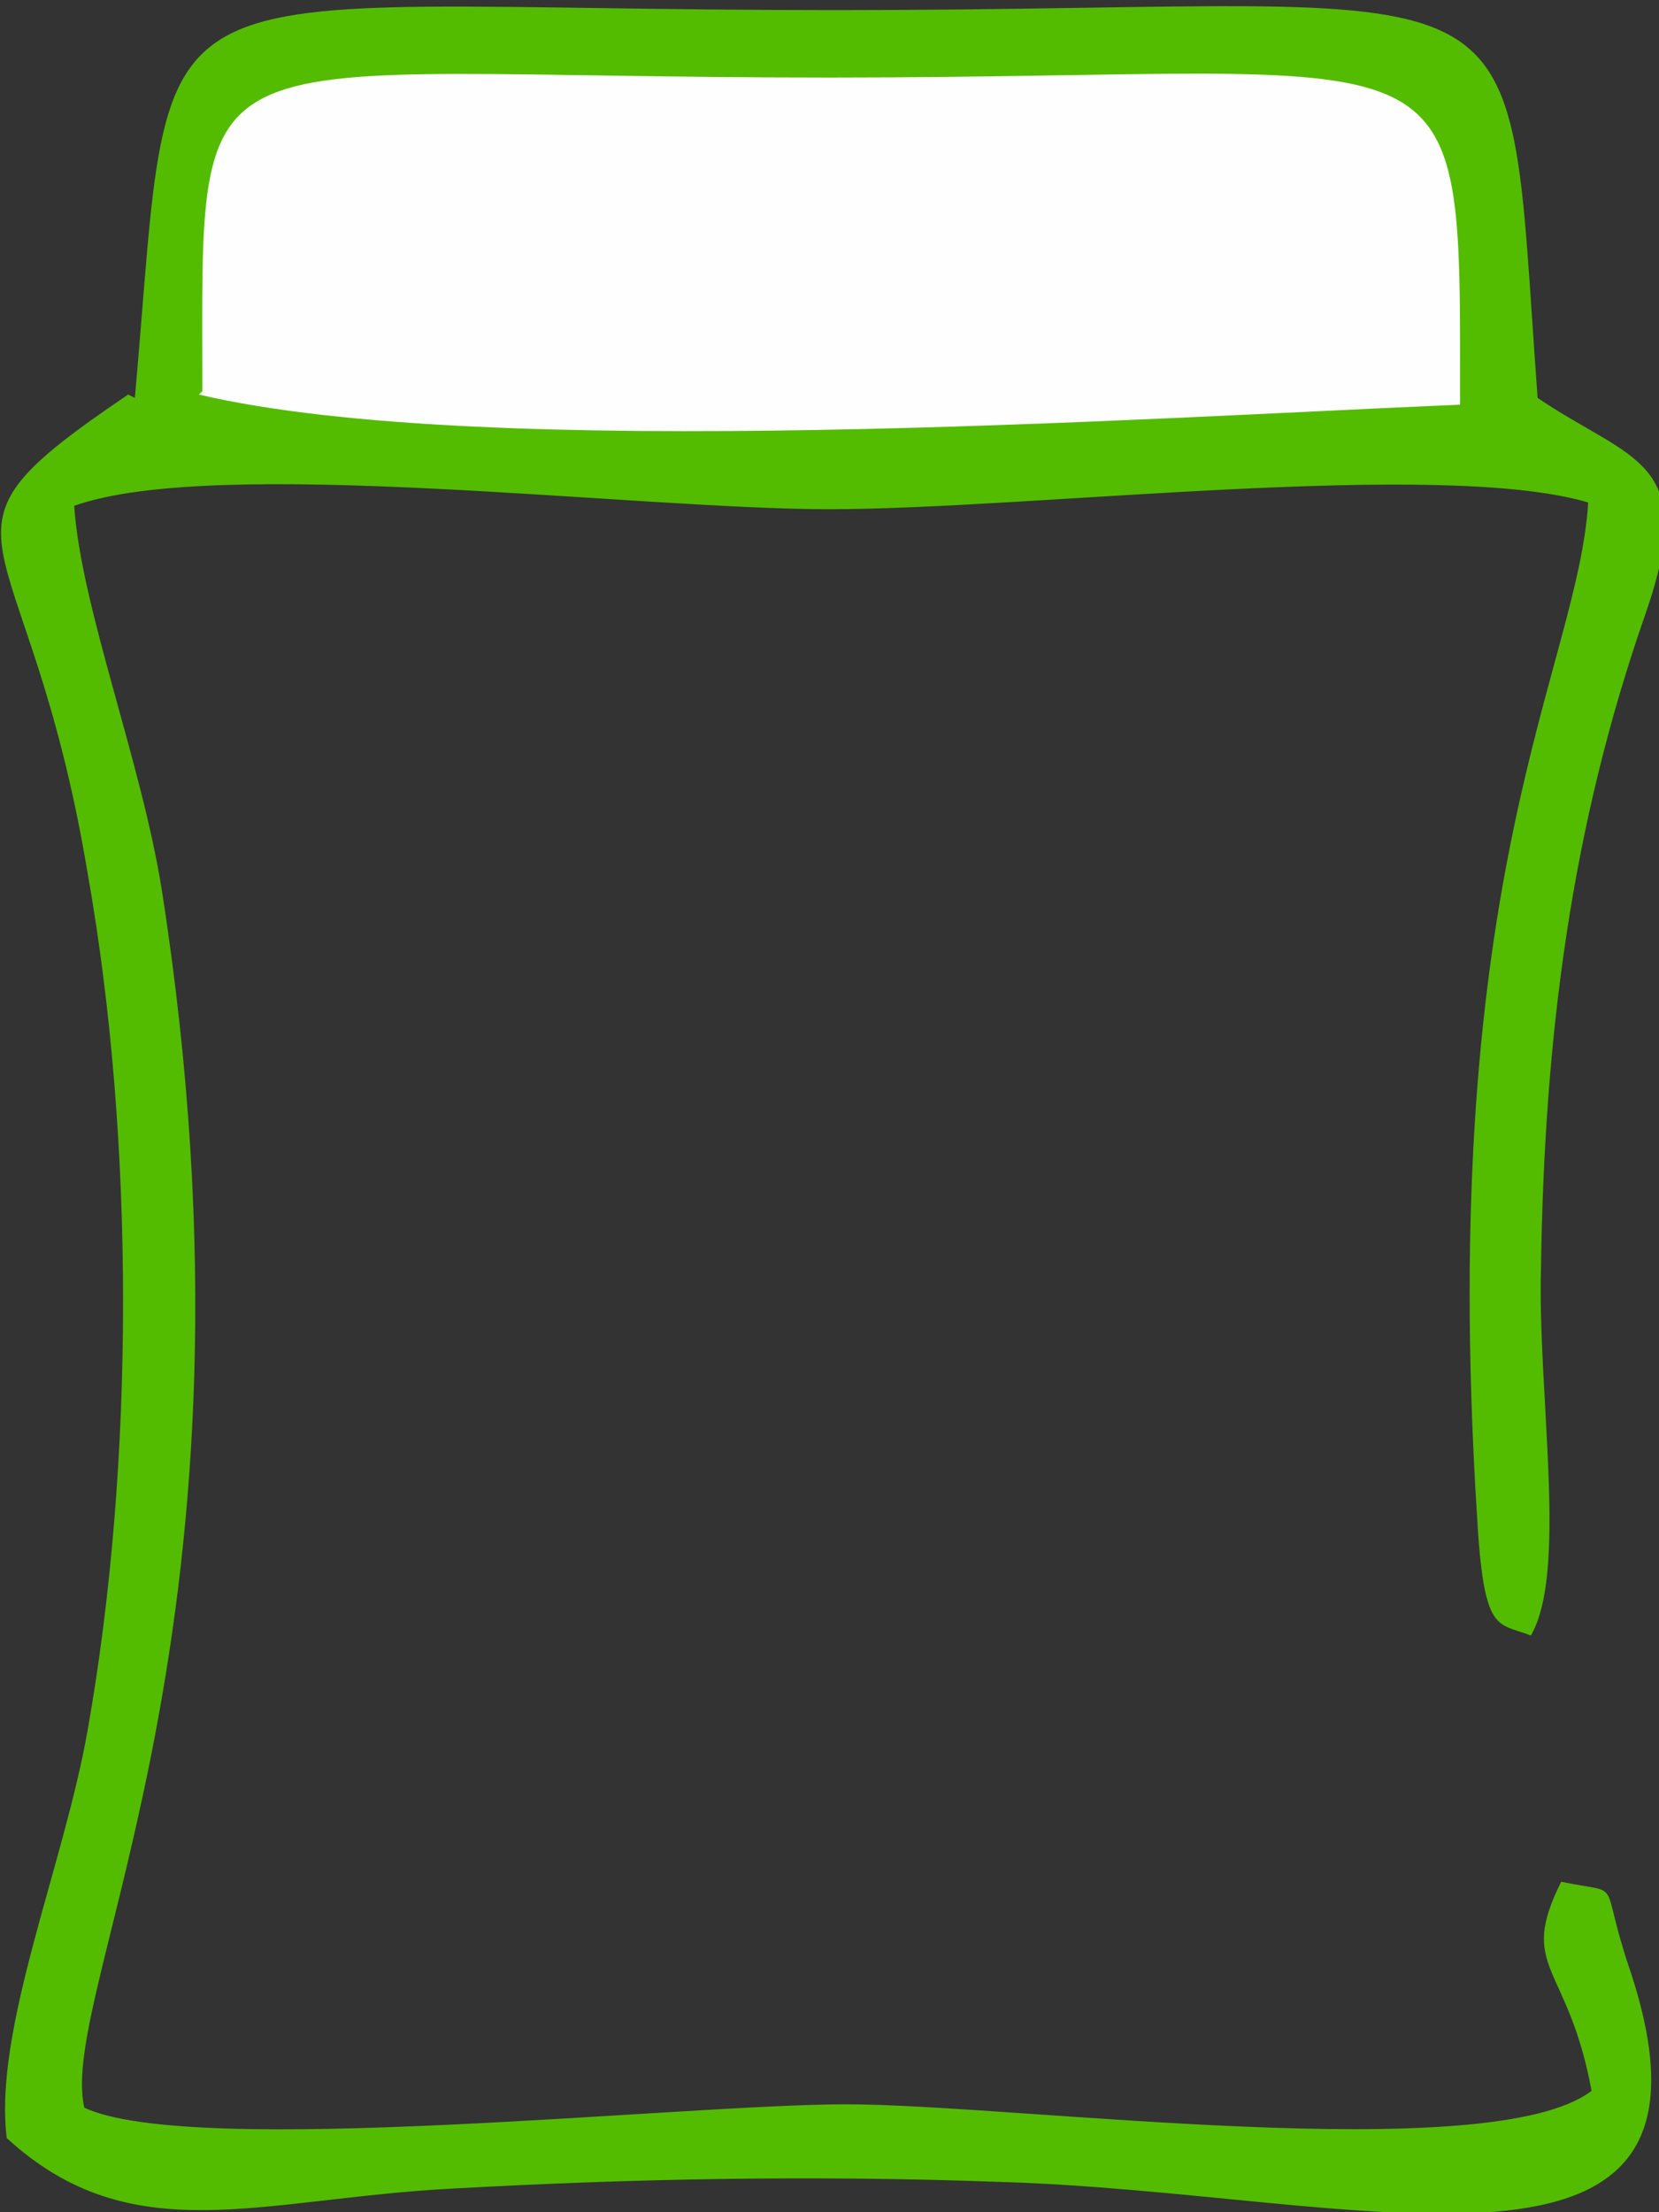
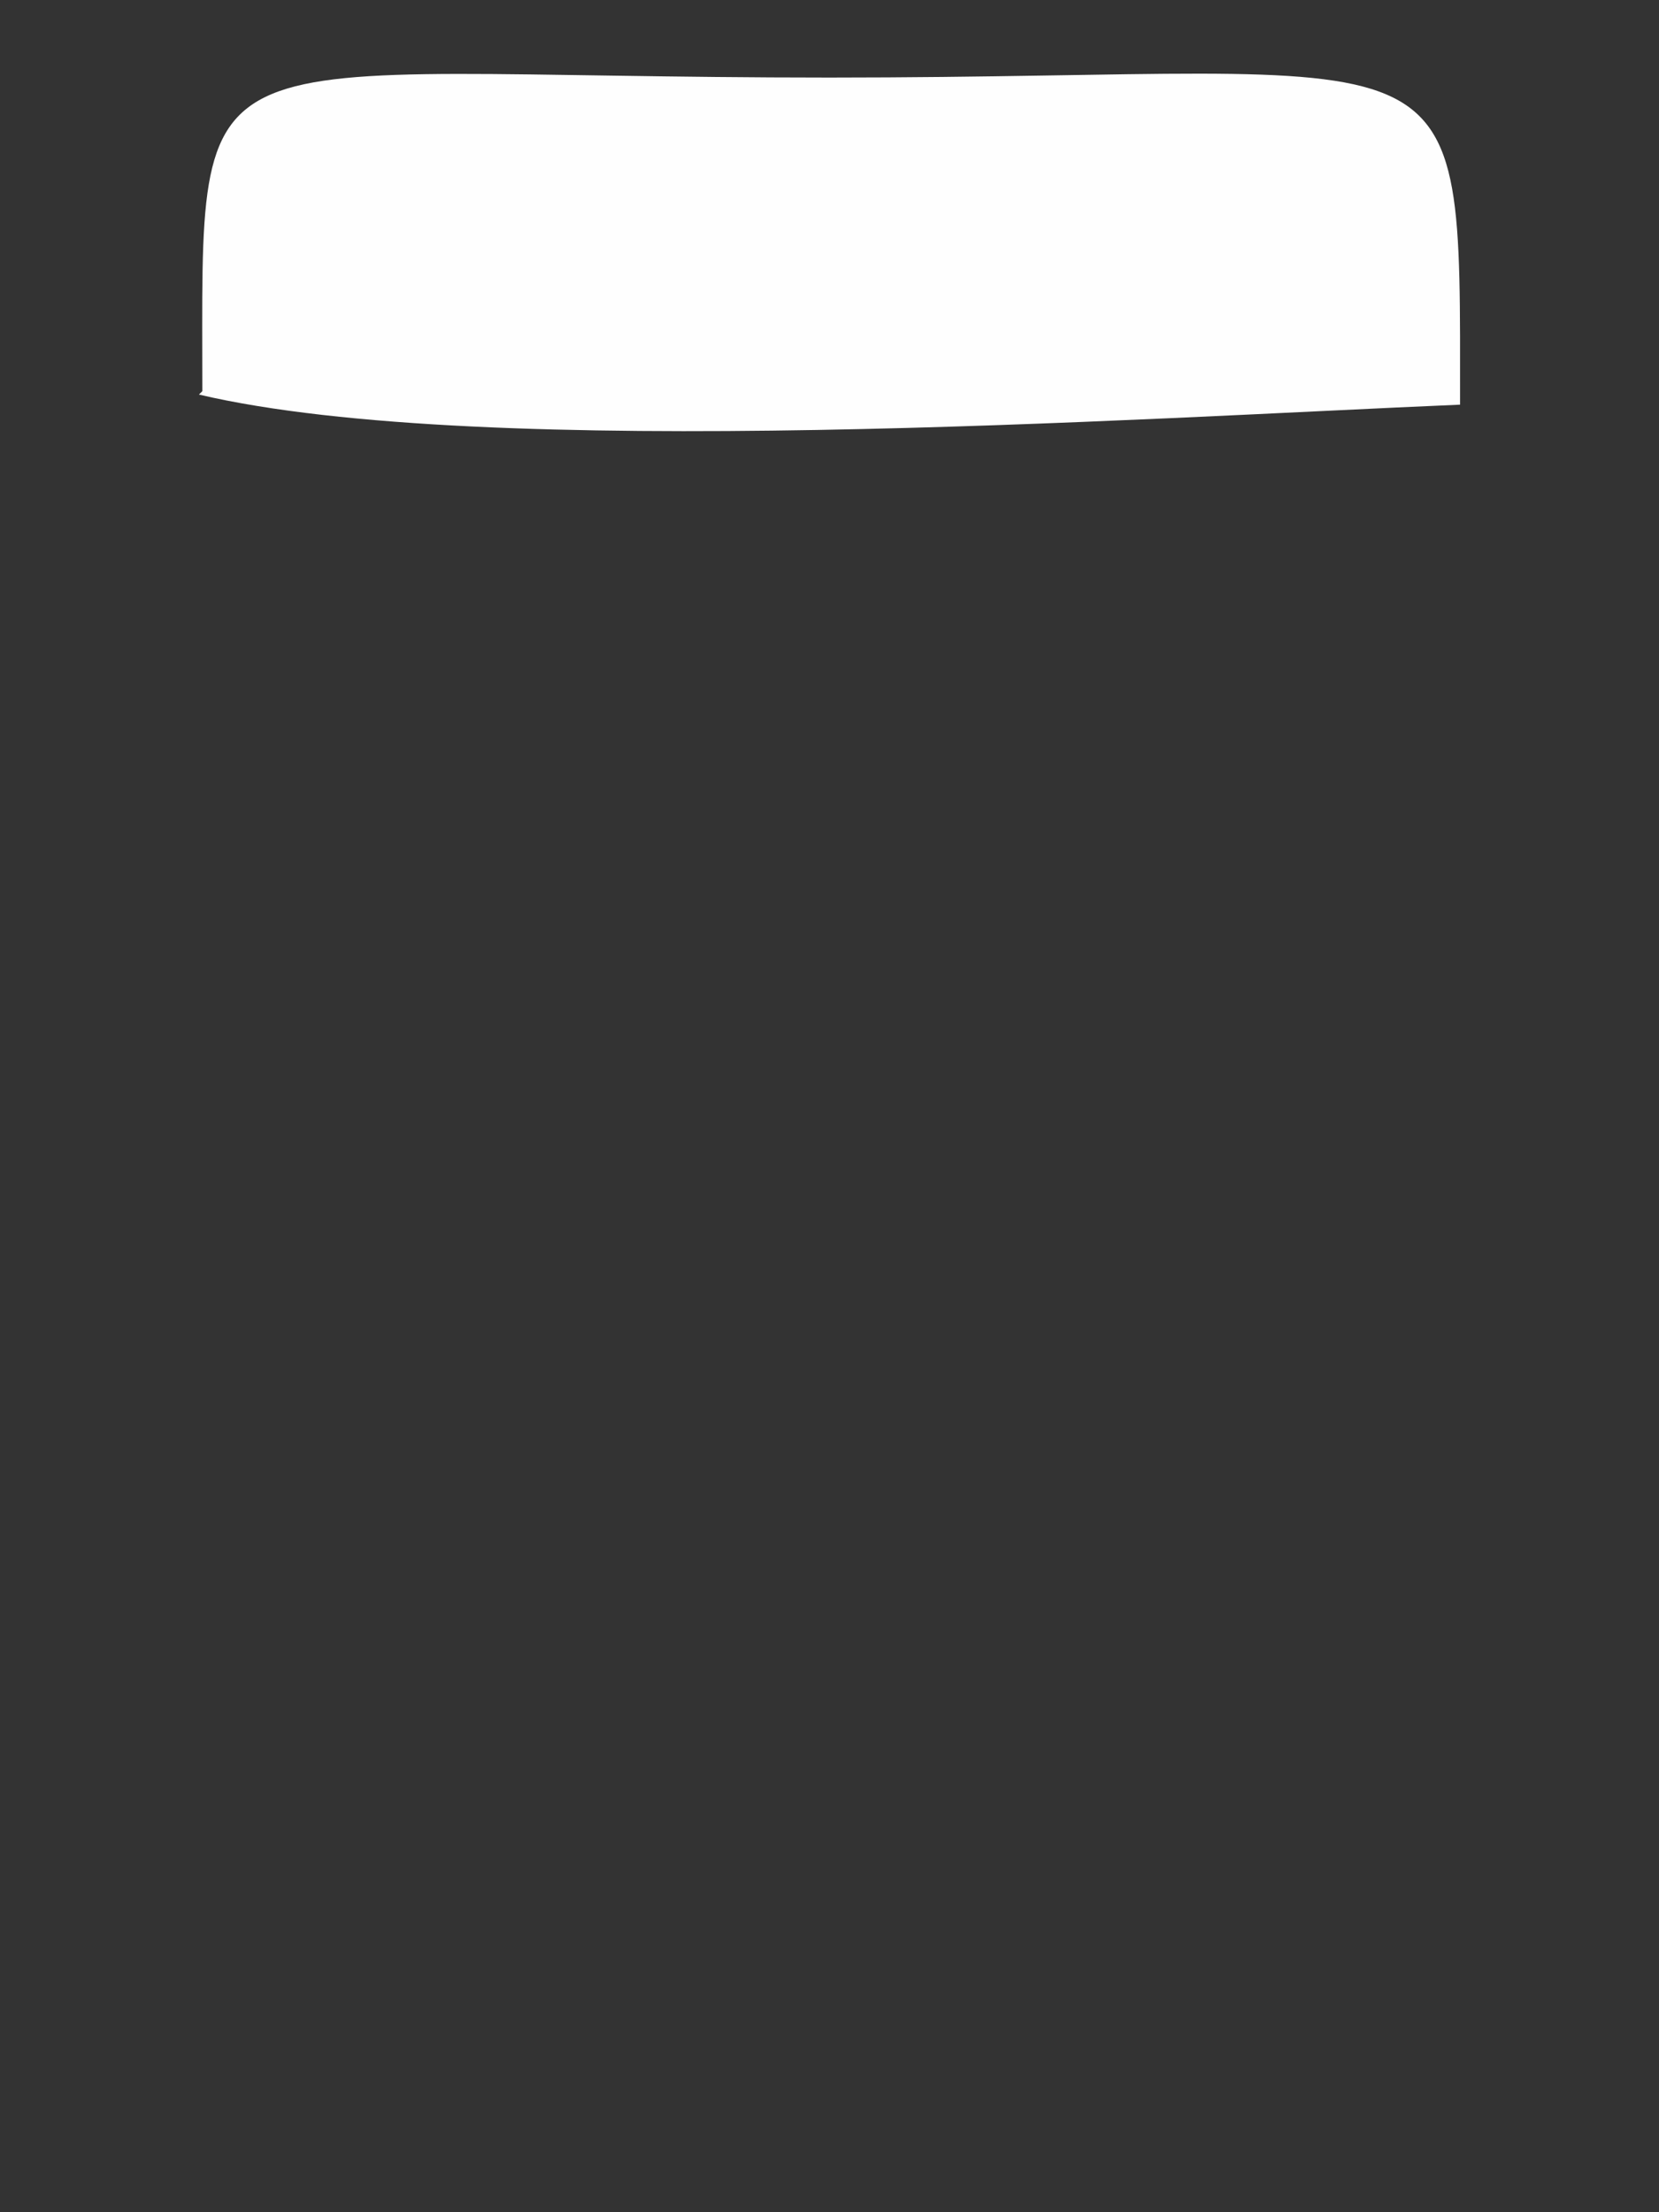
<svg xmlns="http://www.w3.org/2000/svg" xml:space="preserve" width="15mm" height="20mm" version="1.1" style="shape-rendering:geometricPrecision; text-rendering:geometricPrecision; image-rendering:optimizeQuality; fill-rule:evenodd; clip-rule:evenodd" viewBox="0 0 492 656">
  <rect x="0" y="0" width="492" height="656" fill="#333333" stroke="none" />
  <defs>
    <style type="text/css">
   
    .fil0 {fill:#53BC00}
    .fil1 {fill:#FEFEFE}
   
  </style>
  </defs>
  <g id="Слой_x0020_1">
-     <path class="fil0" d="M38 117c-65,44 -30,34 -12,142 14,79 14,175 0,254 -7,40 -28,89 -24,121 37,34 75,18 132,15 54,-3 108,-4 162,-2 107,3 223,42 187,-64 -9,-27 -1,-21 -20,-25 -13,26 2,24 9,62 -30,23 -171,4 -221,4 -49,0 -194,16 -226,1 -8,-35 57,-143 23,-361 -6,-38 -24,-84 -26,-114 42,-15 166,1 224,1 60,0 181,-15 225,-2 -3,49 -45,109 -33,300 2,36 6,32 16,36 11,-19 2,-71 3,-109 1,-69 9,-131 31,-194 16,-46 -4,-45 -32,-64 -10,-136 5,-115 -208,-115 -213,0 -196,-20 -208,115z" />
-     <path class="fil1" d="M59 117c85,20 279,7 374,3 0,-116 4,-97 -187,-97 -193,0 -186,-18 -186,93z" />
+     <path class="fil1" d="M59 117c85,20 279,7 374,3 0,-116 4,-97 -187,-97 -193,0 -186,-18 -186,93" />
  </g>
</svg>